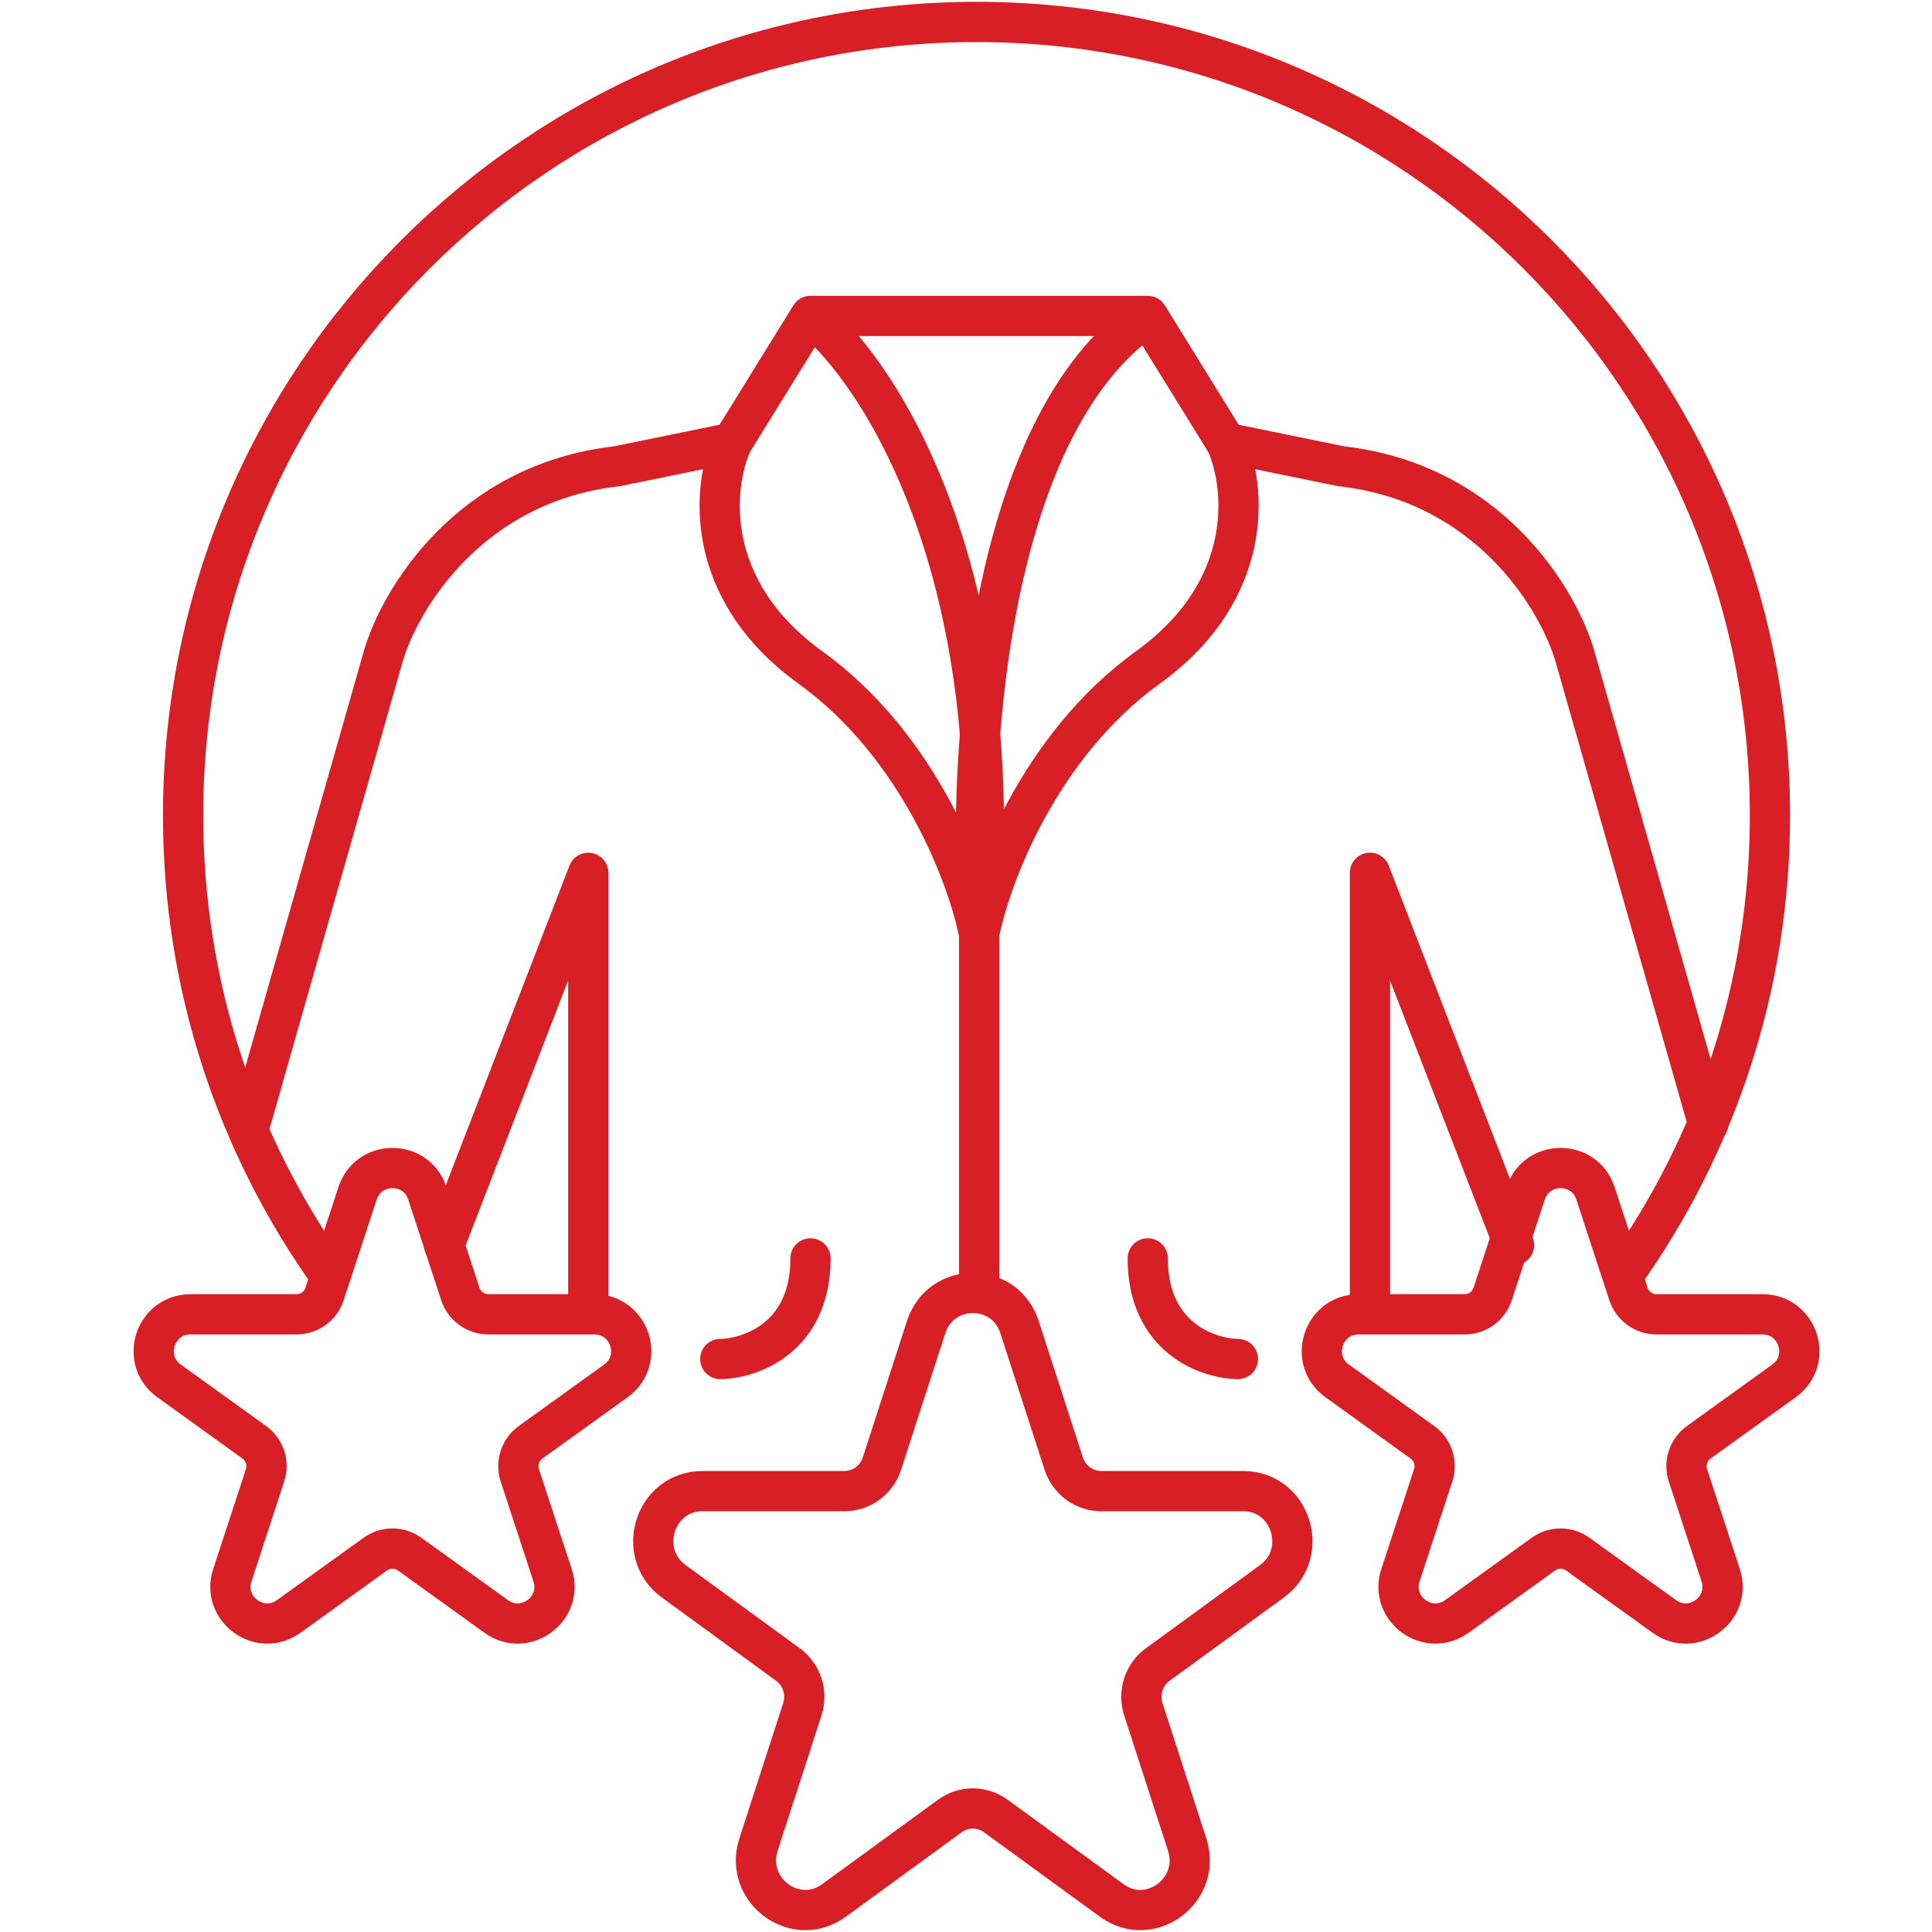
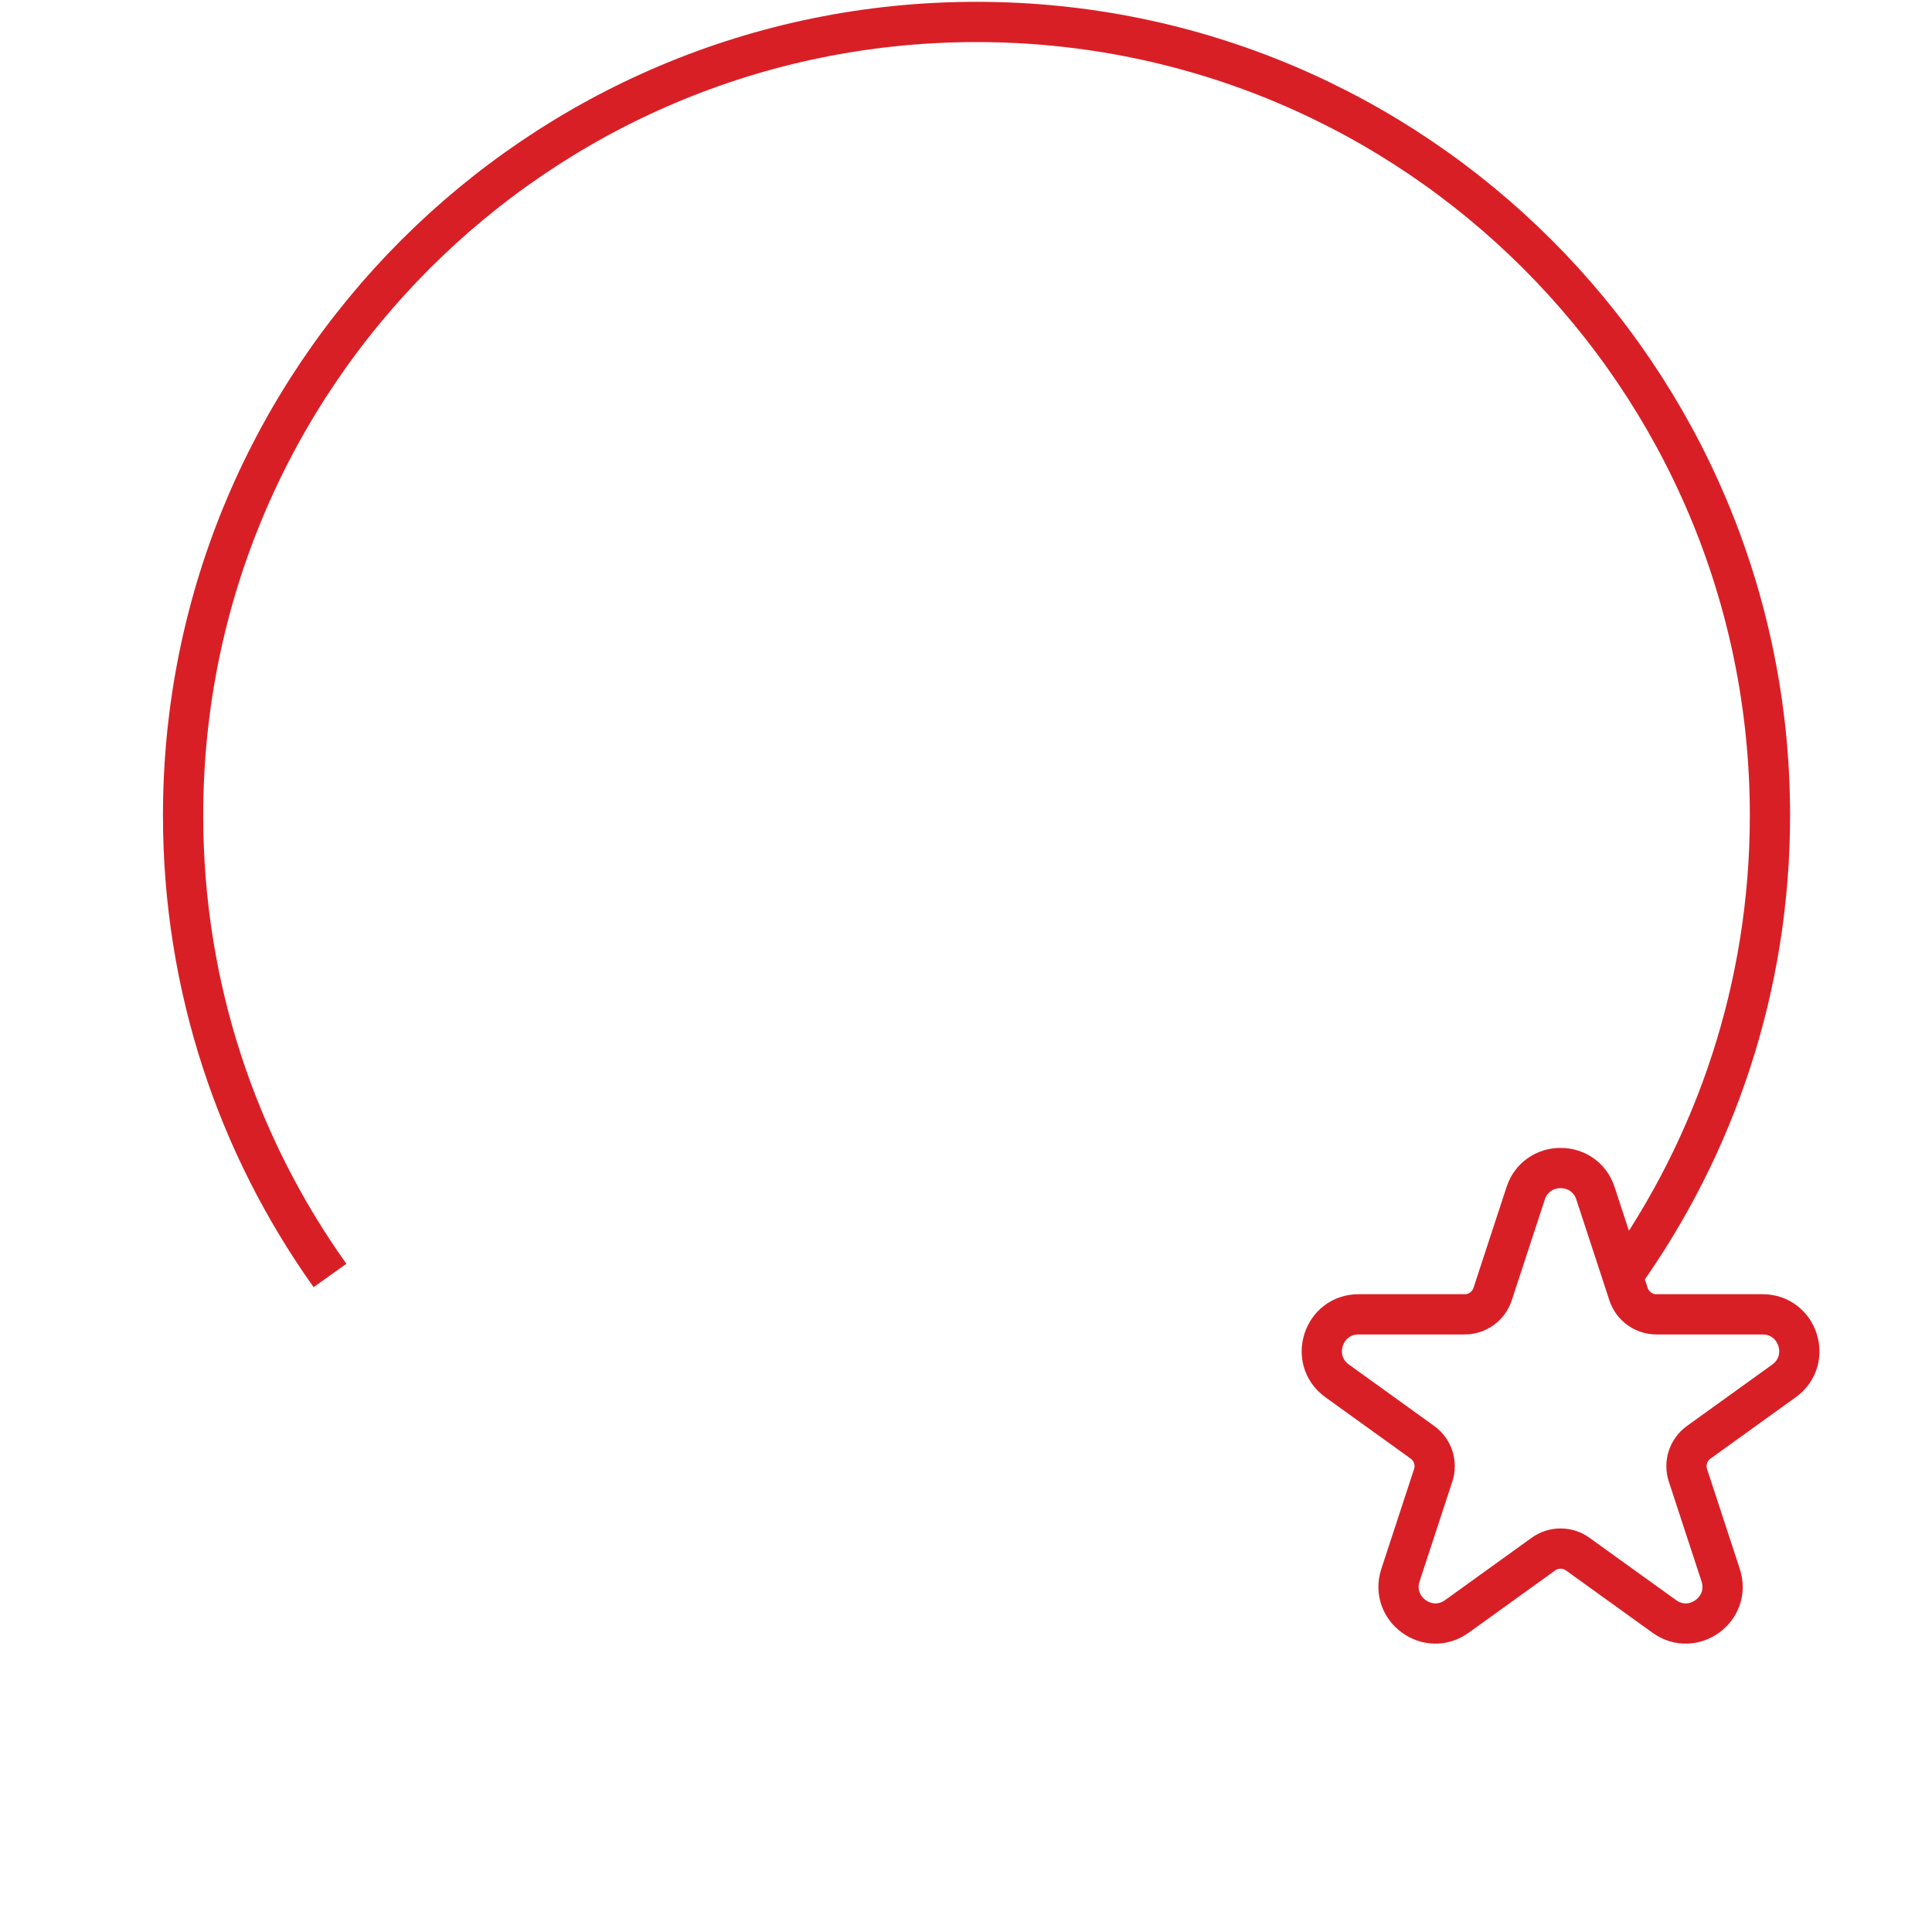
<svg xmlns="http://www.w3.org/2000/svg" width="72" height="72" viewBox="0 0 72 72" fill="none">
  <path d="M12.298 47.533C8.851 42.697 6.823 36.779 6.823 30.387C6.823 14.057 20.061 0.818 36.392 0.818C52.722 0.818 65.961 14.057 65.961 30.387C65.961 36.779 63.933 42.697 60.485 47.533" stroke="#D91F26" stroke-width="1.5" />
-   <path d="M27.282 16.499L22.995 17.376C17.461 18 14.876 22.377 14.275 24.488L9.318 41.886M27.282 16.499L30.205 11.774M27.282 16.499C26.567 18.074 26.152 21.955 30.205 24.878C34.258 27.801 36.083 32.721 36.489 34.815M30.205 11.774H42.773M30.205 11.774C32.786 13.853 37.658 21.371 36.489 34.815M36.489 34.815C36.895 32.721 38.72 27.801 42.773 24.878C46.825 21.955 46.41 18.074 45.695 16.499M36.489 34.815C36.018 28.889 36.615 15.983 42.773 11.774M36.489 34.815V47.91M26.843 50.647C27.964 50.631 30.205 49.858 30.205 46.896M45.695 16.499L49.982 17.376C55.516 18 58.101 22.377 58.702 24.488L63.659 41.886M45.695 16.499L42.773 11.774M46.134 50.647C45.013 50.631 42.773 49.858 42.773 46.896M21.923 48.868V32.526L16.553 46.404M51.054 48.868V32.526L56.424 46.404" stroke="#D91F26" stroke-width="1.5" stroke-linecap="round" stroke-linejoin="round" />
-   <path d="M13.325 44.472C13.737 43.215 15.514 43.215 15.926 44.472L17.157 48.227C17.305 48.676 17.725 48.981 18.198 48.981H22.152C23.481 48.981 24.031 50.685 22.951 51.462L19.773 53.75C19.386 54.029 19.224 54.527 19.372 54.981L20.592 58.701C21.005 59.961 19.567 61.014 18.492 60.24L15.265 57.917C14.883 57.642 14.368 57.642 13.986 57.917L10.759 60.24C9.684 61.014 8.246 59.961 8.659 58.701L9.878 54.981C10.027 54.527 9.865 54.029 9.478 53.75L6.299 51.462C5.22 50.685 5.77 48.981 7.099 48.981H11.053C11.526 48.981 11.946 48.676 12.094 48.227L13.325 44.472Z" stroke="#D91F26" stroke-width="1.5" />
-   <path d="M34.514 49.461C35.065 47.758 37.444 47.758 37.996 49.461L39.644 54.548C39.841 55.157 40.403 55.569 41.036 55.569H46.329C48.108 55.569 48.843 57.879 47.399 58.932L43.145 62.032C42.626 62.41 42.409 63.084 42.608 63.699L44.241 68.739C44.794 70.445 42.869 71.873 41.43 70.824L37.111 67.677C36.599 67.304 35.91 67.304 35.398 67.677L31.08 70.824C29.64 71.873 27.716 70.445 28.269 68.739L29.901 63.699C30.1 63.084 29.883 62.41 29.364 62.032L25.11 58.932C23.666 57.879 24.401 55.569 26.181 55.569H31.473C32.106 55.569 32.668 55.157 32.866 54.548L34.514 49.461Z" stroke="#D91F26" stroke-width="1.5" />
  <path d="M56.857 44.472C57.269 43.215 59.047 43.215 59.459 44.472L60.69 48.227C60.837 48.676 61.257 48.981 61.73 48.981H65.684C67.014 48.981 67.563 50.685 66.484 51.462L63.306 53.75C62.918 54.029 62.756 54.527 62.905 54.981L64.124 58.701C64.537 59.961 63.1 61.014 62.024 60.24L58.797 57.917C58.415 57.642 57.9 57.642 57.518 57.917L54.292 60.24C53.216 61.014 51.778 59.961 52.191 58.701L53.411 54.981C53.56 54.527 53.398 54.029 53.01 53.75L49.832 51.462C48.753 50.685 49.302 48.981 50.631 48.981H54.585C55.059 48.981 55.478 48.676 55.626 48.227L56.857 44.472Z" stroke="#D91F26" stroke-width="1.5" />
</svg>